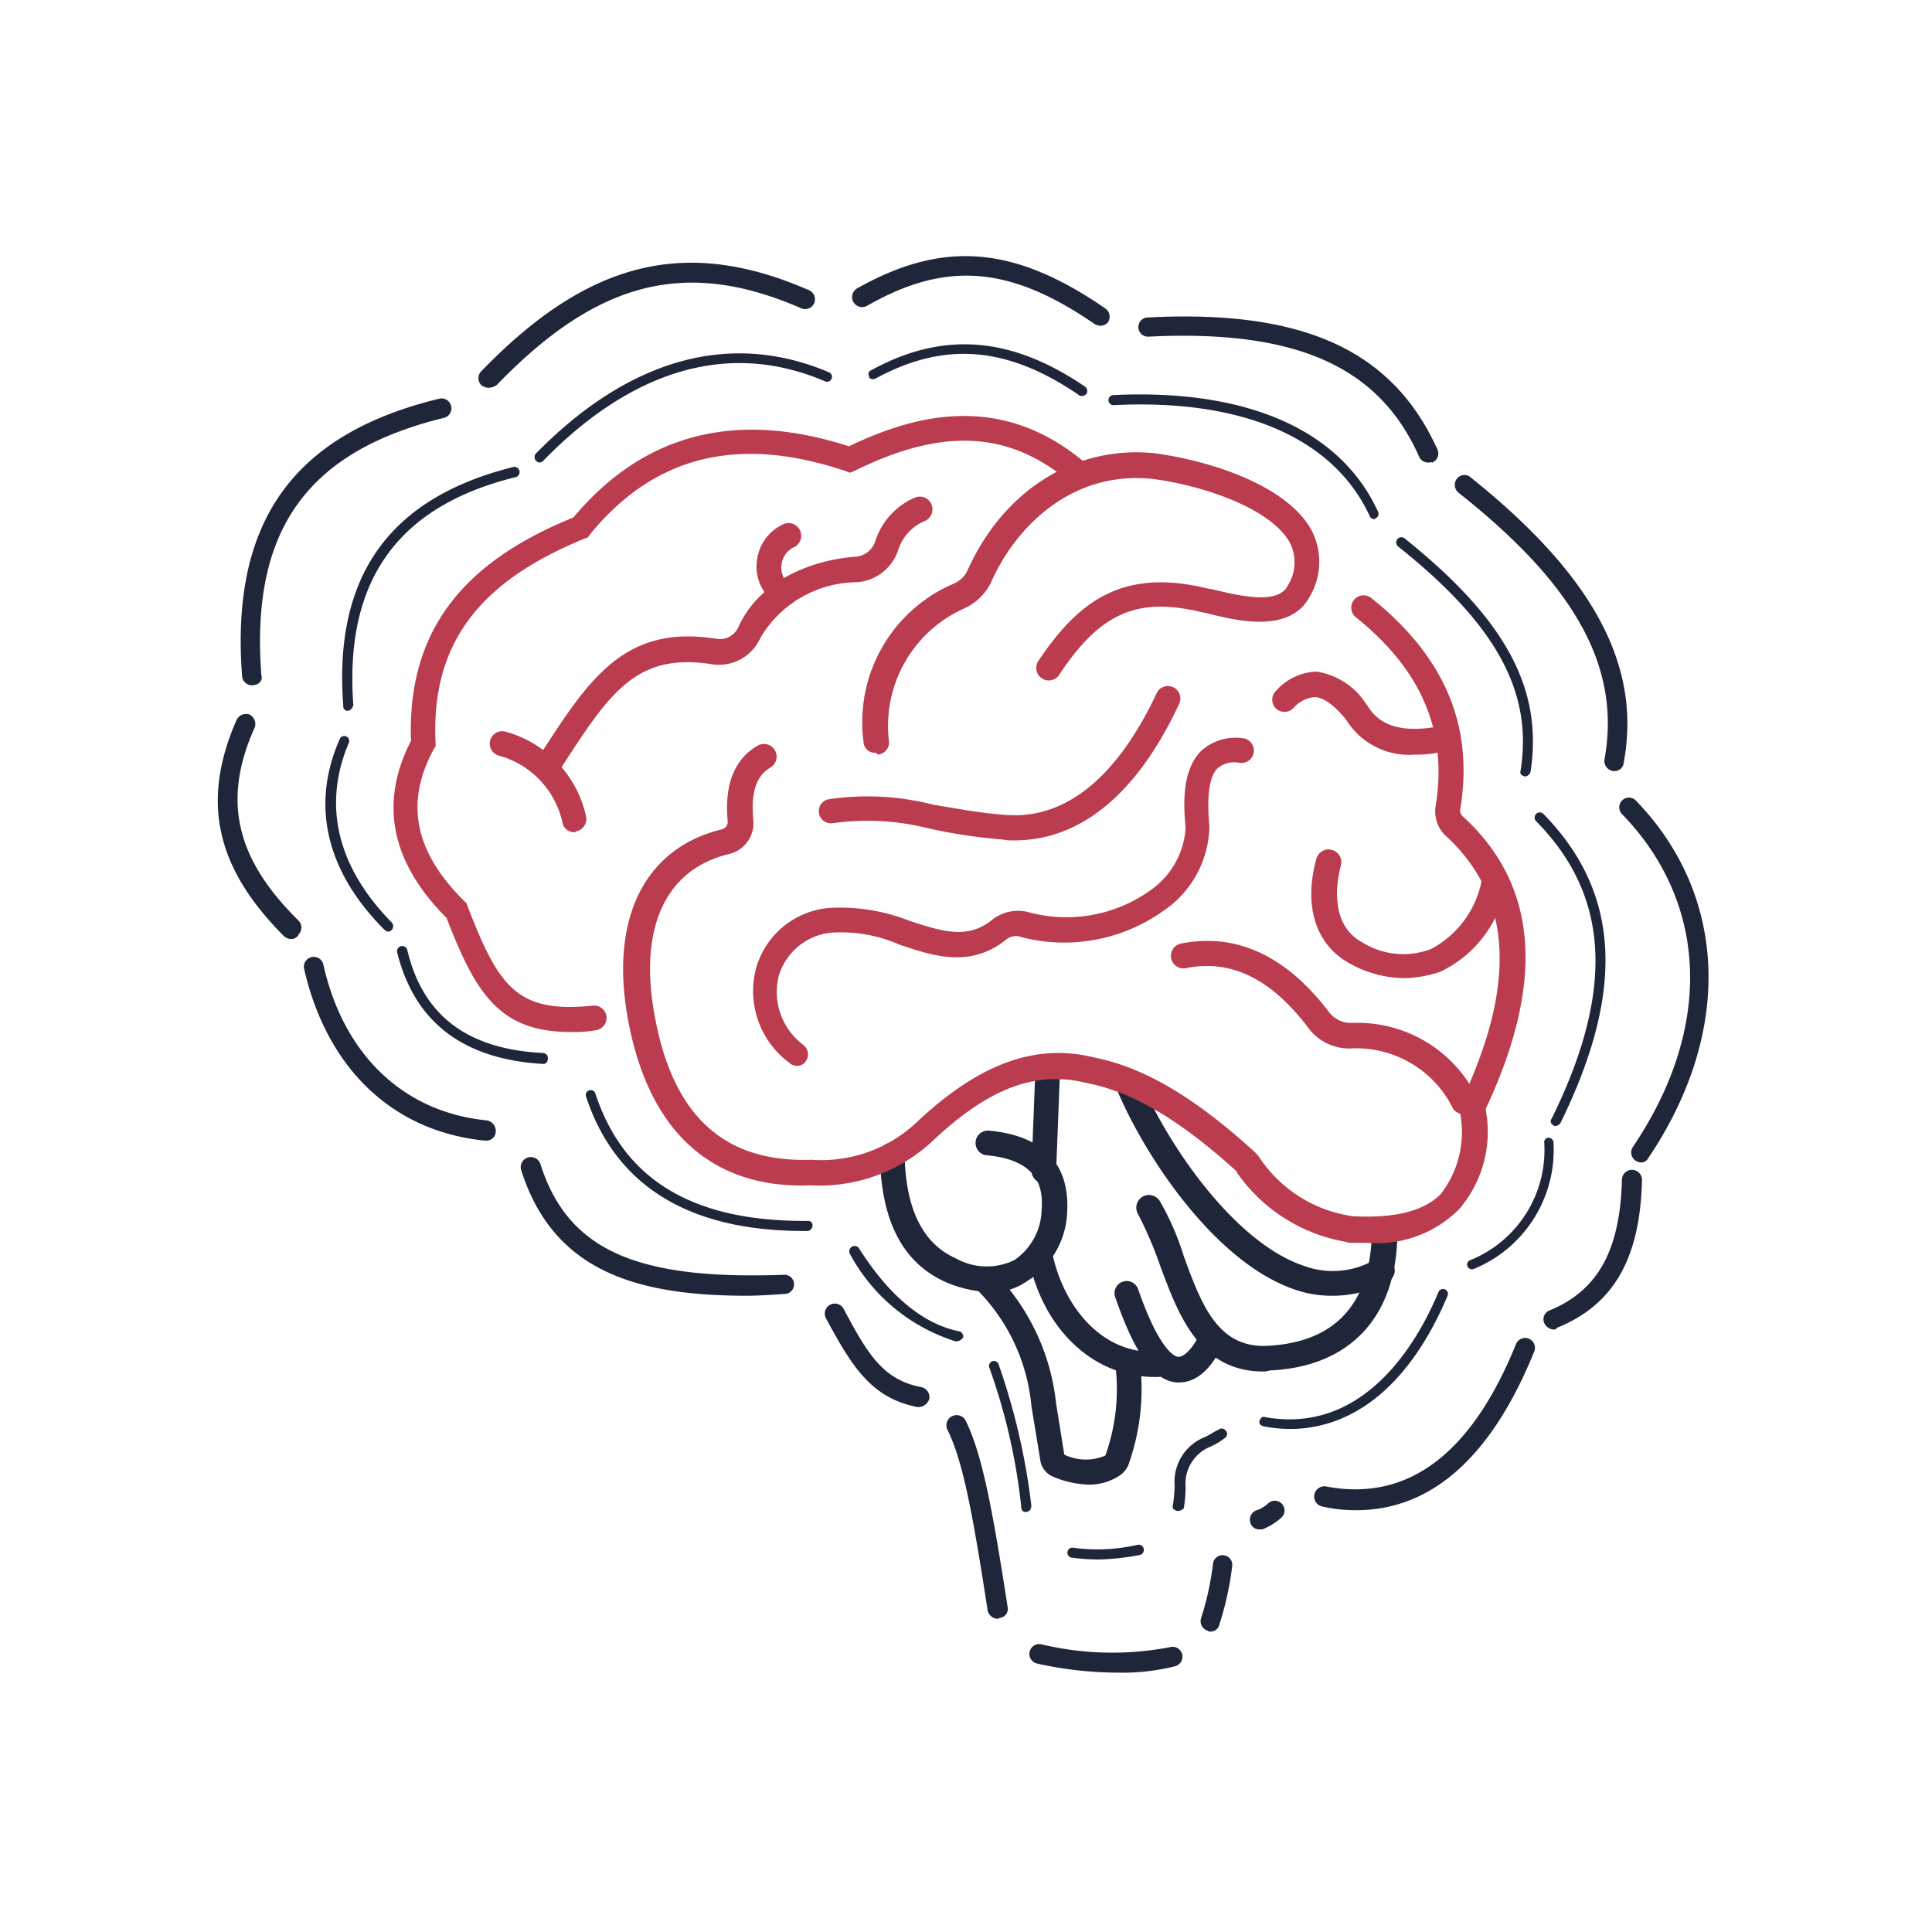
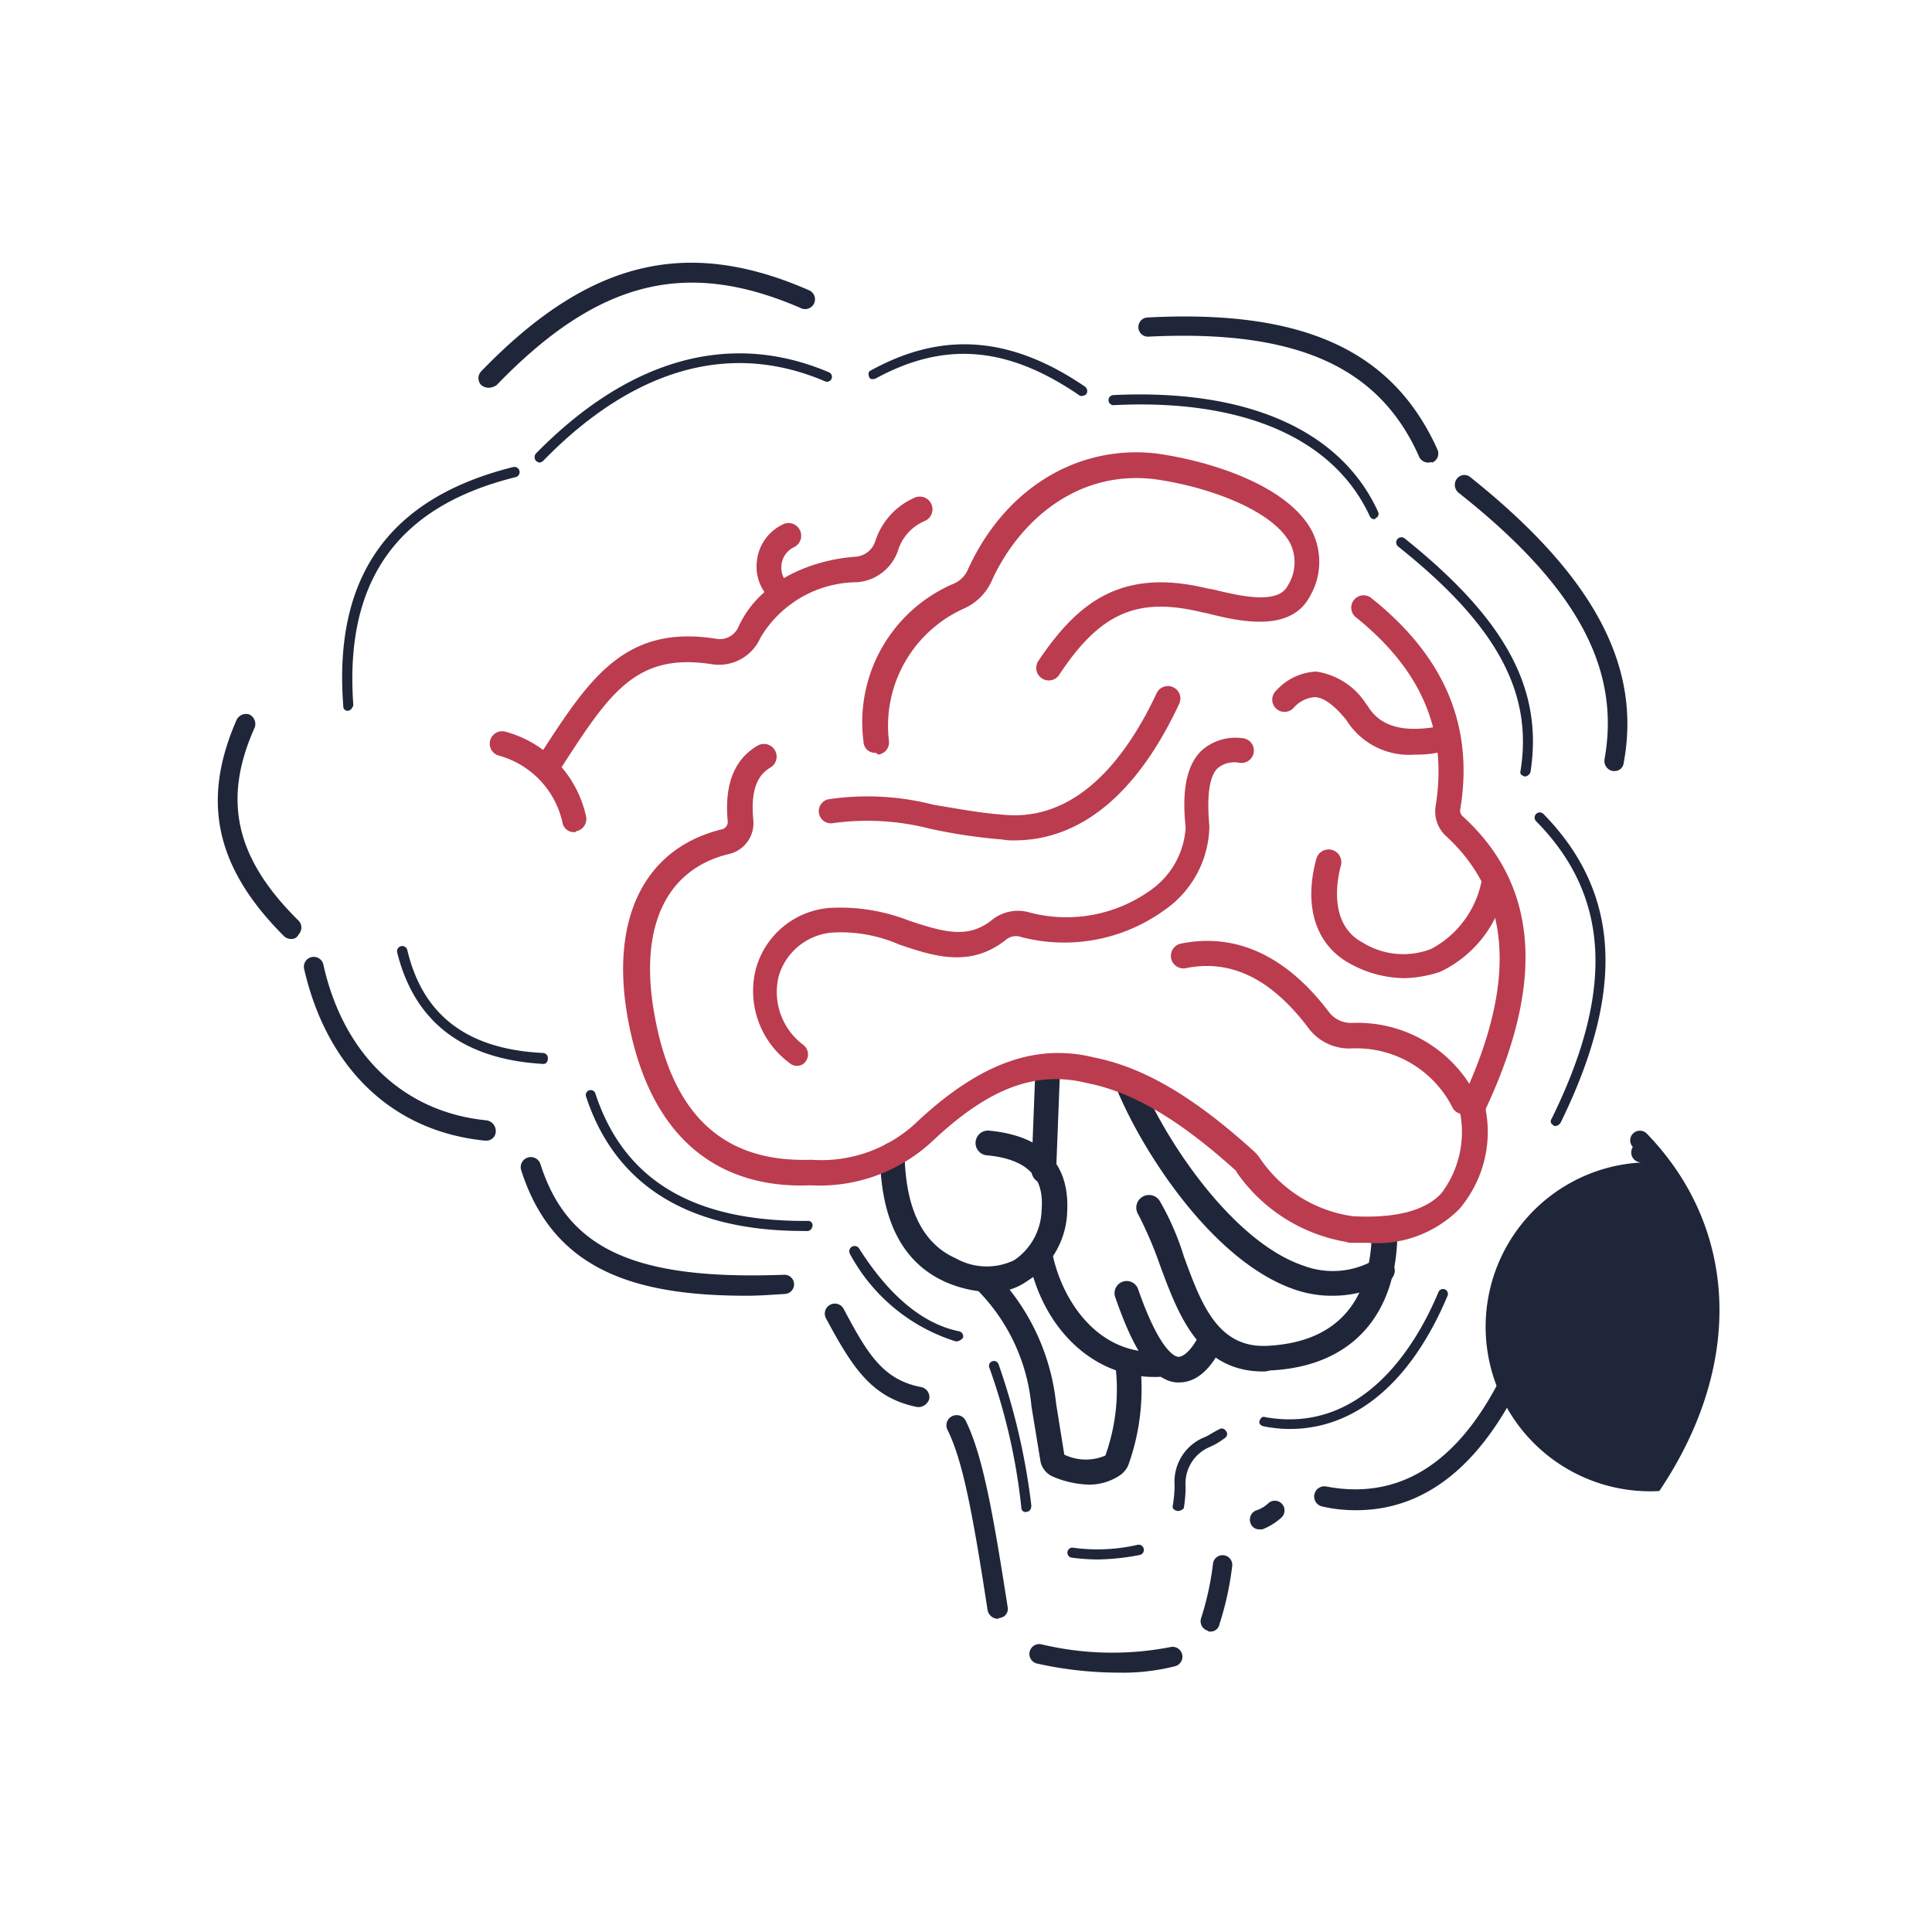
<svg xmlns="http://www.w3.org/2000/svg" width="83" height="83" viewBox="0 0 83 83">
  <defs>
    <style>.a{fill:#fff;}.b{fill:#bb3c4f;}.c{fill:#1f2639;}.d{fill:none;stroke:#bb3c4f;stroke-linecap:round;stroke-miterlimit:10;stroke-width:1.5px;}</style>
  </defs>
  <g transform="translate(-54 -3870)">
    <rect class="a" width="83" height="83" transform="translate(54 3870)" />
    <g transform="translate(61.516 3875.035)">
      <g transform="translate(9.387 12.83)">
-         <path class="b" d="M28.7,49.949c-3.058,0-4.077-1.647-5.332-4.9-2.391-2.391-2.9-4.94-1.529-7.605-.157-4.548,2.039-7.605,6.978-9.6,3.019-3.607,6.978-4.626,11.839-3.058,2.627-1.255,6.469-2.47,10.232.784a.527.527,0,0,1-.706.784c-2.627-2.235-5.488-2.391-9.291-.51l-.2.078-.2-.078C35.91,24.31,32.3,25.172,29.52,28.583l-.078.118-.118.039c-4.626,1.882-6.625,4.587-6.429,8.782v.157l-.078.118c-1.255,2.313-.823,4.43,1.333,6.547l.078.078.039.118c1.333,3.45,2.117,4.626,5.41,4.273a.533.533,0,0,1,.118,1.058A5.554,5.554,0,0,1,28.7,49.949Z" transform="translate(-21.086 -23.478)" />
        <g transform="translate(20.901 27.878)">
          <path class="c" d="M79.144,108.732a5.19,5.19,0,0,1-1.921-.431c-1.843-.823-2.783-2.627-2.823-5.449a.528.528,0,0,1,.51-.549h0a.585.585,0,0,1,.549.51c.039,2.352.784,3.842,2.2,4.469a2.71,2.71,0,0,0,2.509.078,2.678,2.678,0,0,0,1.176-2.156c.078-.98-.157-2.156-2.391-2.352a.533.533,0,0,1,.118-1.058c2.94.274,3.45,2.039,3.372,3.489a3.635,3.635,0,0,1-1.725,2.979A2.546,2.546,0,0,1,79.144,108.732Z" transform="translate(-74.4 -98.966)" />
          <path class="c" d="M91.549,99.69h0A.561.561,0,0,1,91,99.141l.157-4.038a.5.5,0,0,1,.549-.51.527.527,0,0,1,.51.549l-.157,4.038A.473.473,0,0,1,91.549,99.69Z" transform="translate(-84.492 -94.589)" />
          <path class="c" d="M96.044,119.957c-2.548,0-4.744-2-5.371-5.057a.523.523,0,0,1,1.019-.235c.47,2.235,2.156,4.469,4.744,4.195a.533.533,0,0,1,.118,1.058A2.235,2.235,0,0,1,96.044,119.957Z" transform="translate(-84.283 -106.546)" />
          <path class="c" d="M102.907,122.675h-.118c-.98-.078-1.8-1.255-2.627-3.646a.521.521,0,1,1,.98-.353c.941,2.705,1.607,2.9,1.725,2.9.235,0,.588-.314.9-.941a.545.545,0,0,1,.941.549C104.515,121.578,103.927,122.675,102.907,122.675Z" transform="translate(-90.049 -109.028)" />
          <path class="c" d="M107.947,116.464c-2.744,0-3.646-2.431-4.43-4.548a16.764,16.764,0,0,0-.941-2.2.545.545,0,1,1,.941-.549,11.523,11.523,0,0,1,1.019,2.352c.745,2.039,1.451,3.96,3.607,3.842,3.724-.2,4.469-2.823,4.469-5.018a.536.536,0,0,1,.549-.549h0a.561.561,0,0,1,.549.549c.039,3.685-1.96,5.92-5.488,6.077A.765.765,0,0,1,107.947,116.464Z" transform="translate(-91.481 -103.287)" />
          <path class="c" d="M109.469,104.761a4.839,4.839,0,0,1-1.647-.274c-3.528-1.215-6.586-6-7.684-8.742a.546.546,0,1,1,1.019-.392c1.1,2.744,4.038,7.1,7.057,8.115a3.578,3.578,0,0,0,3.1-.274.534.534,0,0,1,.745.2.526.526,0,0,1-.2.745A4.849,4.849,0,0,1,109.469,104.761Z" transform="translate(-90.024 -94.838)" />
          <path class="c" d="M89.54,126.153a4.242,4.242,0,0,1-1.568-.353.914.914,0,0,1-.51-.627l-.392-2.391a8.141,8.141,0,0,0-2.391-5.057.527.527,0,1,1,.784-.706,9.465,9.465,0,0,1,2.666,5.645l.353,2.2a2.128,2.128,0,0,0,1.764.039,8.433,8.433,0,0,0,.431-3.881.556.556,0,0,1,.47-.588.532.532,0,0,1,.588.47,9.678,9.678,0,0,1-.51,4.43,1.068,1.068,0,0,1-.314.392A2.377,2.377,0,0,1,89.54,126.153Z" transform="translate(-80.563 -108.115)" />
        </g>
        <path class="b" d="M35.275,62.381a.5.5,0,0,1-.51-.431,3.838,3.838,0,0,0-2.744-2.862.533.533,0,0,1,.314-1.019,4.841,4.841,0,0,1,3.45,3.646.535.535,0,0,1-.431.627C35.354,62.381,35.315,62.381,35.275,62.381Z" transform="translate(-27.508 -44.496)" />
        <path class="b" d="M37.3,44.3a.567.567,0,0,1-.274-.078.558.558,0,0,1-.157-.745l.118-.157c2.078-3.215,3.607-5.528,7.527-4.9a.869.869,0,0,0,.941-.51c.941-2.078,3.293-2.9,5.057-3.019a.964.964,0,0,0,.823-.666,3.049,3.049,0,0,1,1.725-1.882.546.546,0,0,1,.392,1.019,2.018,2.018,0,0,0-1.137,1.255,2.017,2.017,0,0,1-1.764,1.372A4.857,4.857,0,0,0,46.4,38.376a1.948,1.948,0,0,1-2.078,1.137c-3.254-.51-4.391,1.215-6.469,4.43l-.118.157A.506.506,0,0,1,37.3,44.3Z" transform="translate(-30.635 -28.841)" />
        <path class="b" d="M62.02,38.767a.567.567,0,0,1-.274-.078,1.909,1.909,0,0,1-.862-1.8,1.975,1.975,0,0,1,1.176-1.647.546.546,0,0,1,.392,1.019.954.954,0,0,0-.51.784.941.941,0,0,0,.353.823.55.55,0,0,1,.157.745A.713.713,0,0,1,62.02,38.767Z" transform="translate(-45.275 -30.604)" />
        <path class="b" d="M78.21,70.983h-.666a.5.5,0,0,1-.235-.039,7.177,7.177,0,0,1-4.7-2.979c0-.039-.039-.039-.039-.078-2.391-2.156-4.391-3.371-6.39-3.764-2.2-.549-4.195.2-6.586,2.431a7.108,7.108,0,0,1-5.292,1.96h-.039c-2.94.118-6.665-1.058-7.8-7.057-.823-4.352.666-7.409,4-8.233a.333.333,0,0,0,.274-.314q-.235-2.411,1.294-3.293a.545.545,0,0,1,.549.941c-.392.235-.9.706-.745,2.274a1.36,1.36,0,0,1-1.058,1.451c-2.744.666-3.881,3.215-3.175,6.978.784,4.273,2.979,6.273,6.7,6.155h.039a5.959,5.959,0,0,0,4.587-1.686c2.666-2.47,5.057-3.332,7.566-2.705,2.156.431,4.312,1.725,6.861,4.038a1.706,1.706,0,0,1,.235.274,5.782,5.782,0,0,0,4.038,2.509H77.7c1.725.078,2.979-.235,3.685-.98a4.359,4.359,0,0,0,.823-3.411,1.416,1.416,0,0,1,.118-.706c2.313-4.979,2.078-8.664-.745-11.251A1.437,1.437,0,0,1,81.15,52.2c.51-3.175-.588-5.8-3.411-8.076a.53.53,0,1,1,.666-.823c3.136,2.509,4.391,5.488,3.8,9.056a.325.325,0,0,0,.118.314c3.215,2.94,3.528,7.057,1.019,12.467a.236.236,0,0,0-.039.157,5.106,5.106,0,0,1-1.137,4.234A4.987,4.987,0,0,1,78.21,70.983Z" transform="translate(-36.374 -35.456)" />
        <path class="b" d="M76.063,59.716a2.412,2.412,0,0,1-.51-.039,23.047,23.047,0,0,1-3.136-.47,10.783,10.783,0,0,0-4.116-.235.523.523,0,0,1-.235-1.019,11.376,11.376,0,0,1,4.548.235c.98.157,1.96.353,3.058.431,3.254.274,5.332-2.705,6.508-5.214a.535.535,0,0,1,.98.431C81.355,57.716,78.924,59.716,76.063,59.716Z" transform="translate(-49.399 -41.477)" />
        <path class="b" d="M62.371,72.865a.445.445,0,0,1-.314-.118,3.841,3.841,0,0,1-1.451-4.038,3.576,3.576,0,0,1,3.175-2.627,8.114,8.114,0,0,1,3.411.549c1.529.51,2.548.784,3.568-.039a1.784,1.784,0,0,1,1.607-.314,6.2,6.2,0,0,0,5.175-.941,3.543,3.543,0,0,0,1.529-2.705c-.118-1.137-.118-2.509.666-3.293a2.192,2.192,0,0,1,1.764-.549.533.533,0,1,1-.118,1.058,1.135,1.135,0,0,0-.941.235q-.529.529-.353,2.47v.078a4.464,4.464,0,0,1-1.96,3.568,7.338,7.338,0,0,1-6.116,1.137.668.668,0,0,0-.666.118c-1.529,1.215-3.1.706-4.587.2a6.239,6.239,0,0,0-2.9-.51,2.617,2.617,0,0,0-2.274,1.882,2.837,2.837,0,0,0,1.058,2.94.513.513,0,0,1,.078.745A.43.43,0,0,1,62.371,72.865Z" transform="translate(-45.038 -44.943)" />
        <path class="b" d="M118.858,88.454a.559.559,0,0,1-.47-.235A4.631,4.631,0,0,0,114,85.631a2.179,2.179,0,0,1-1.843-.9c-1.607-2.117-3.332-2.94-5.253-2.548a.538.538,0,1,1-.2-1.058c2.352-.47,4.508.51,6.351,2.94a1.189,1.189,0,0,0,.98.47,5.714,5.714,0,0,1,5.332,3.1.558.558,0,0,1-.157.745A1.455,1.455,0,0,1,118.858,88.454Z" transform="translate(-72.866 -58.454)" />
        <path class="b" d="M125.679,76.561a4.925,4.925,0,0,1-2.352-.627c-1.451-.784-2-2.431-1.451-4.469a.547.547,0,1,1,1.058.274c-.2.745-.47,2.548.941,3.293a3.314,3.314,0,0,0,2.94.274,4.229,4.229,0,0,0,2.156-2.862.533.533,0,0,1,1.019.314,5.065,5.065,0,0,1-2.783,3.528A5.239,5.239,0,0,1,125.679,76.561Z" transform="translate(-82.236 -52.403)" />
        <path class="b" d="M123.508,55.068a3.169,3.169,0,0,1-2.94-1.49c-.51-.627-.98-.98-1.372-.98a1.354,1.354,0,0,0-.9.47.527.527,0,1,1-.745-.745,2.46,2.46,0,0,1,1.725-.823,3.074,3.074,0,0,1,2.156,1.411l.039.039c.549.941,1.607,1.215,3.293.862a.535.535,0,0,1,.627.431.509.509,0,0,1-.431.627A4.78,4.78,0,0,1,123.508,55.068Z" transform="translate(-79.633 -40.514)" />
        <path class="d" d="M97,70" transform="translate(-67.239 -51.762)" />
        <path class="b" d="M73.033,40.381a.486.486,0,0,1-.51-.47,6.47,6.47,0,0,1,3.842-6.782,1.153,1.153,0,0,0,.627-.588c1.568-3.489,4.7-5.41,8.115-5.018,2.509.353,5.724,1.451,6.7,3.371a2.938,2.938,0,0,1-.118,2.783c-.862,1.607-3.175,1.019-4.43.706l-.2-.039c-2.744-.666-4.352,0-6.116,2.666a.538.538,0,1,1-.9-.588c1.686-2.509,3.568-4,7.253-3.1l.235.039c.98.235,2.783.706,3.215-.157a1.87,1.87,0,0,0,.118-1.8c-.745-1.451-3.568-2.47-5.881-2.783-3.489-.392-5.92,2.039-6.978,4.43a2.371,2.371,0,0,1-1.176,1.137,5.523,5.523,0,0,0-3.215,5.684.526.526,0,0,1-.47.588C73.072,40.381,73.033,40.381,73.033,40.381Z" transform="translate(-52.328 -25.906)" />
      </g>
      <path class="c" d="M51.514,103.421c-4.94,0-8.076-1.96-9.33-5.763a.211.211,0,0,1,.392-.157c1.215,3.724,4.195,5.528,9.134,5.488h0a.185.185,0,0,1,.2.2.248.248,0,0,1-.2.235Z" transform="translate(-24.519 -55.573)" />
      <path class="c" d="M75.624,118.514h-.039a7.8,7.8,0,0,1-4.548-3.764.229.229,0,0,1,.392-.235c1.294,2.039,2.744,3.254,4.312,3.568a.223.223,0,0,1,.157.274A.4.4,0,0,1,75.624,118.514Z" transform="translate(-42.042 -65.922)" />
      <path class="c" d="M87.945,133.546a.185.185,0,0,1-.2-.2,25.83,25.83,0,0,0-1.372-6,.211.211,0,1,1,.392-.157,28.548,28.548,0,0,1,1.411,6.077c0,.157-.078.274-.235.274Z" transform="translate(-51.385 -73.623)" />
      <path class="c" d="M96.233,147.811a9.132,9.132,0,0,1-1.137-.078.217.217,0,0,1,.039-.431,7.672,7.672,0,0,0,2.783-.118.223.223,0,1,1,.118.431A10.118,10.118,0,0,1,96.233,147.811Z" transform="translate(-56.575 -85.85)" />
      <path class="c" d="M106.681,138h0c-.157-.039-.235-.118-.2-.235a5.872,5.872,0,0,0,.078-.862,2.06,2.06,0,0,1,1.294-2.078c.118-.039.47-.274.588-.314a.207.207,0,0,1,.314.039.2.2,0,0,1-.039.314,2.956,2.956,0,0,1-.666.392,1.71,1.71,0,0,0-1.019,1.725,5.942,5.942,0,0,1-.078.9A.356.356,0,0,1,106.681,138Z" transform="translate(-63.612 -78.121)" />
      <path class="c" d="M117.278,125.175a5.9,5.9,0,0,1-1.137-.118c-.118-.039-.2-.118-.157-.235s.118-.2.235-.157c4.156.745,6.469-3.019,7.449-5.371a.211.211,0,1,1,.392.157C122.492,123.176,120.1,125.175,117.278,125.175Z" transform="translate(-69.387 -68.82)" />
-       <path class="c" d="M138.973,108.245a.216.216,0,0,1-.2-.118.2.2,0,0,1,.118-.274,5.1,5.1,0,0,0,3.176-5.057.185.185,0,0,1,.2-.2h0a.22.22,0,0,1,.2.235,5.526,5.526,0,0,1-3.45,5.41Z" transform="translate(-83.242 -58.751)" />
      <path class="c" d="M147.032,80.416c-.039,0-.078,0-.078-.039a.173.173,0,0,1-.078-.274c2.705-5.488,2.509-9.566-.666-12.78a.222.222,0,1,1,.314-.314c3.293,3.371,3.528,7.566.745,13.251A.283.283,0,0,1,147.032,80.416Z" transform="translate(-87.733 -37.077)" />
      <path class="c" d="M136.522,47.066h0c-.157-.039-.235-.118-.2-.235.549-3.371-1.019-6.273-5.253-9.644a.223.223,0,0,1,.274-.353c4.352,3.489,5.959,6.469,5.41,10.036A.29.29,0,0,1,136.522,47.066Z" transform="translate(-78.517 -18.741)" />
      <path class="c" d="M110.908,26.489a.216.216,0,0,1-.2-.118c-1.529-3.332-5.41-5.057-10.977-4.783a.217.217,0,1,1-.039-.431c5.724-.274,9.762,1.49,11.369,5.018a.2.2,0,0,1-.118.274A.038.038,0,0,1,110.908,26.489Z" transform="translate(-59.372 -9.219)" />
      <path class="c" d="M82.3,17.857a.144.144,0,0,1-.118-.039c-3.1-2.117-5.8-2.313-8.742-.706-.118.039-.235.039-.274-.078s-.039-.235.078-.274c3.058-1.686,6-1.49,9.213.706a.237.237,0,0,1,.039.314A.3.3,0,0,1,82.3,17.857Z" transform="translate(-43.346 -5.881)" />
      <path class="c" d="M36.766,21.322a.3.3,0,0,1-.157-.078.238.238,0,0,1,0-.314c4-4.077,8.35-5.292,12.584-3.489a.211.211,0,1,1-.157.392c-5.136-2.2-9.409.627-12.114,3.411A.3.3,0,0,1,36.766,21.322Z" transform="translate(-21.1 -6.483)" />
      <path class="c" d="M15.719,39.552a.185.185,0,0,1-.2-.2c-.431-5.567,1.96-8.938,7.292-10.271a.223.223,0,1,1,.118.431c-5.1,1.255-7.37,4.469-6.978,9.8-.039.118-.118.235-.235.235Z" transform="translate(-8.287 -14.05)" />
-       <path class="c" d="M16.321,66.967a.3.3,0,0,1-.157-.078c-2.509-2.509-3.175-5.371-1.921-8.194a.211.211,0,0,1,.392.157c-1.137,2.666-.51,5.332,1.843,7.723a.238.238,0,0,1,0,.314A.2.2,0,0,1,16.321,66.967Z" transform="translate(-7.163 -31.978)" />
      <path class="c" d="M27.757,86.641h0c-3.45-.2-5.528-1.8-6.273-4.783a.223.223,0,0,1,.431-.118c.666,2.823,2.587,4.273,5.841,4.43a.22.22,0,0,1,.2.235C27.953,86.563,27.874,86.641,27.757,86.641Z" transform="translate(-11.935 -45.968)" />
-       <path class="c" d="M82,8.958a.557.557,0,0,1-.235-.078C78.118,6.371,75.374,6.175,72,8.1a.43.43,0,0,1-.431-.745c3.685-2.078,6.743-1.843,10.663.862a.432.432,0,0,1,.118.588A.426.426,0,0,1,82,8.958Z" transform="translate(-42.263 0)" />
      <path class="c" d="M30.831,12.068a.521.521,0,0,1-.314-.118.426.426,0,0,1,0-.588C35.1,6.619,39.3,5.561,44.592,7.874a.422.422,0,1,1-.314.784c-4.94-2.156-8.742-1.215-13.094,3.293A.632.632,0,0,1,30.831,12.068Z" transform="translate(-17.361 -0.444)" />
-       <path class="c" d="M4.836,33.9a.427.427,0,0,1-.431-.392C3.9,26.92,6.561,23.117,12.873,21.588a.423.423,0,0,1,.2.823c-5.92,1.451-8.311,4.861-7.841,11.055.078.235-.118.431-.392.431Z" transform="translate(-1.52 -9.494)" />
      <path class="c" d="M5,65.806a.445.445,0,0,1-.314-.118c-2.94-2.94-3.568-5.8-2.039-9.291a.454.454,0,0,1,.549-.235.454.454,0,0,1,.235.549c-1.411,3.136-.823,5.645,1.882,8.311a.426.426,0,0,1,0,.588A.323.323,0,0,1,5,65.806Z" transform="translate(0 -30.503)" />
      <path class="c" d="M19.09,90.668h-.039c-3.96-.392-6.782-3.1-7.762-7.37a.423.423,0,1,1,.823-.2c.862,3.881,3.45,6.351,7.017,6.7a.466.466,0,0,1,.392.47A.4.4,0,0,1,19.09,90.668Z" transform="translate(-5.738 -46.702)" />
      <path class="c" d="M44.746,110.682c-4.822,0-8.311-1.1-9.683-5.371a.434.434,0,1,1,.823-.274c1.176,3.685,4.116,4.979,10.467,4.744a.412.412,0,0,1,.039.823C45.8,110.643,45.255,110.682,44.746,110.682Z" transform="translate(-20.181 -60.051)" />
      <path class="c" d="M72.413,125.205h-.078c-1.96-.392-2.783-1.686-3.92-3.8a.43.43,0,1,1,.745-.431c1.019,1.921,1.686,3.058,3.332,3.371a.443.443,0,0,1,.353.51A.5.5,0,0,1,72.413,125.205Z" transform="translate(-40.439 -69.791)" />
      <path class="c" d="M83.883,141.73a.459.459,0,0,1-.431-.353c-.627-4.077-1.058-6.429-1.725-7.762a.438.438,0,1,1,.784-.392c.706,1.451,1.137,3.724,1.8,8a.387.387,0,0,1-.353.47A.121.121,0,0,1,83.883,141.73Z" transform="translate(-48.538 -77.221)" />
      <path class="c" d="M94.61,159.284a16.19,16.19,0,0,1-3.528-.392.423.423,0,0,1,.2-.823,13.1,13.1,0,0,0,5.528.118.423.423,0,0,1,.2.823A9.108,9.108,0,0,1,94.61,159.284Z" transform="translate(-54.051 -92.461)" />
      <path class="c" d="M109.955,151.584a.144.144,0,0,1-.118-.039.424.424,0,0,1-.274-.549,12.339,12.339,0,0,0,.51-2.352.416.416,0,0,1,.823.118,13.3,13.3,0,0,1-.549,2.509A.382.382,0,0,1,109.955,151.584Z" transform="translate(-65.475 -86.526)" />
      <path class="c" d="M115.355,143.561a.389.389,0,0,1-.392-.274.424.424,0,0,1,.274-.549,1.383,1.383,0,0,0,.51-.314.417.417,0,0,1,.549.627,2.612,2.612,0,0,1-.823.51Z" transform="translate(-68.758 -82.894)" />
      <path class="c" d="M123.794,131.925a6.312,6.312,0,0,1-1.451-.157.438.438,0,0,1,.157-.862c3.489.666,6.233-1.372,8.154-6.116a.422.422,0,1,1,.784.314C129.6,129.651,127.009,131.925,123.794,131.925Z" transform="translate(-73.042 -72.081)" />
      <path class="c" d="M147.546,112.961a.472.472,0,0,1-.392-.274.405.405,0,0,1,.235-.549c2.078-.862,3.019-2.587,3.1-5.606a.431.431,0,0,1,.862,0c-.078,3.372-1.215,5.371-3.646,6.351A.157.157,0,0,1,147.546,112.961Z" transform="translate(-88.326 -60.879)" />
-       <path class="c" d="M156.341,80.981a.557.557,0,0,1-.235-.078.432.432,0,0,1-.118-.588c3.45-5.1,3.254-10.467-.47-14.309a.416.416,0,0,1,.588-.588c3.96,4.077,4.195,9.958.549,15.368A.349.349,0,0,1,156.341,80.981Z" transform="translate(-93.357 -36.074)" />
+       <path class="c" d="M156.341,80.981a.557.557,0,0,1-.235-.078.432.432,0,0,1-.118-.588a.416.416,0,0,1,.588-.588c3.96,4.077,4.195,9.958.549,15.368A.349.349,0,0,1,156.341,80.981Z" transform="translate(-93.357 -36.074)" />
      <path class="c" d="M144.258,42.673h-.078a.443.443,0,0,1-.353-.51c.706-3.92-1.215-7.449-6.273-11.447a.435.435,0,0,1-.078-.588.4.4,0,0,1,.588-.078c5.253,4.195,7.37,8.076,6.586,12.271A.387.387,0,0,1,144.258,42.673Z" transform="translate(-82.411 -14.584)" />
      <path class="c" d="M115.167,18.865a.431.431,0,0,1-.392-.235c-1.725-3.92-5.332-5.488-11.643-5.175a.412.412,0,0,1-.039-.823c6.7-.353,10.546,1.411,12.467,5.684a.418.418,0,0,1-.235.549C115.284,18.826,115.245,18.865,115.167,18.865Z" transform="translate(-61.317 -4.027)" />
    </g>
  </g>
</svg>